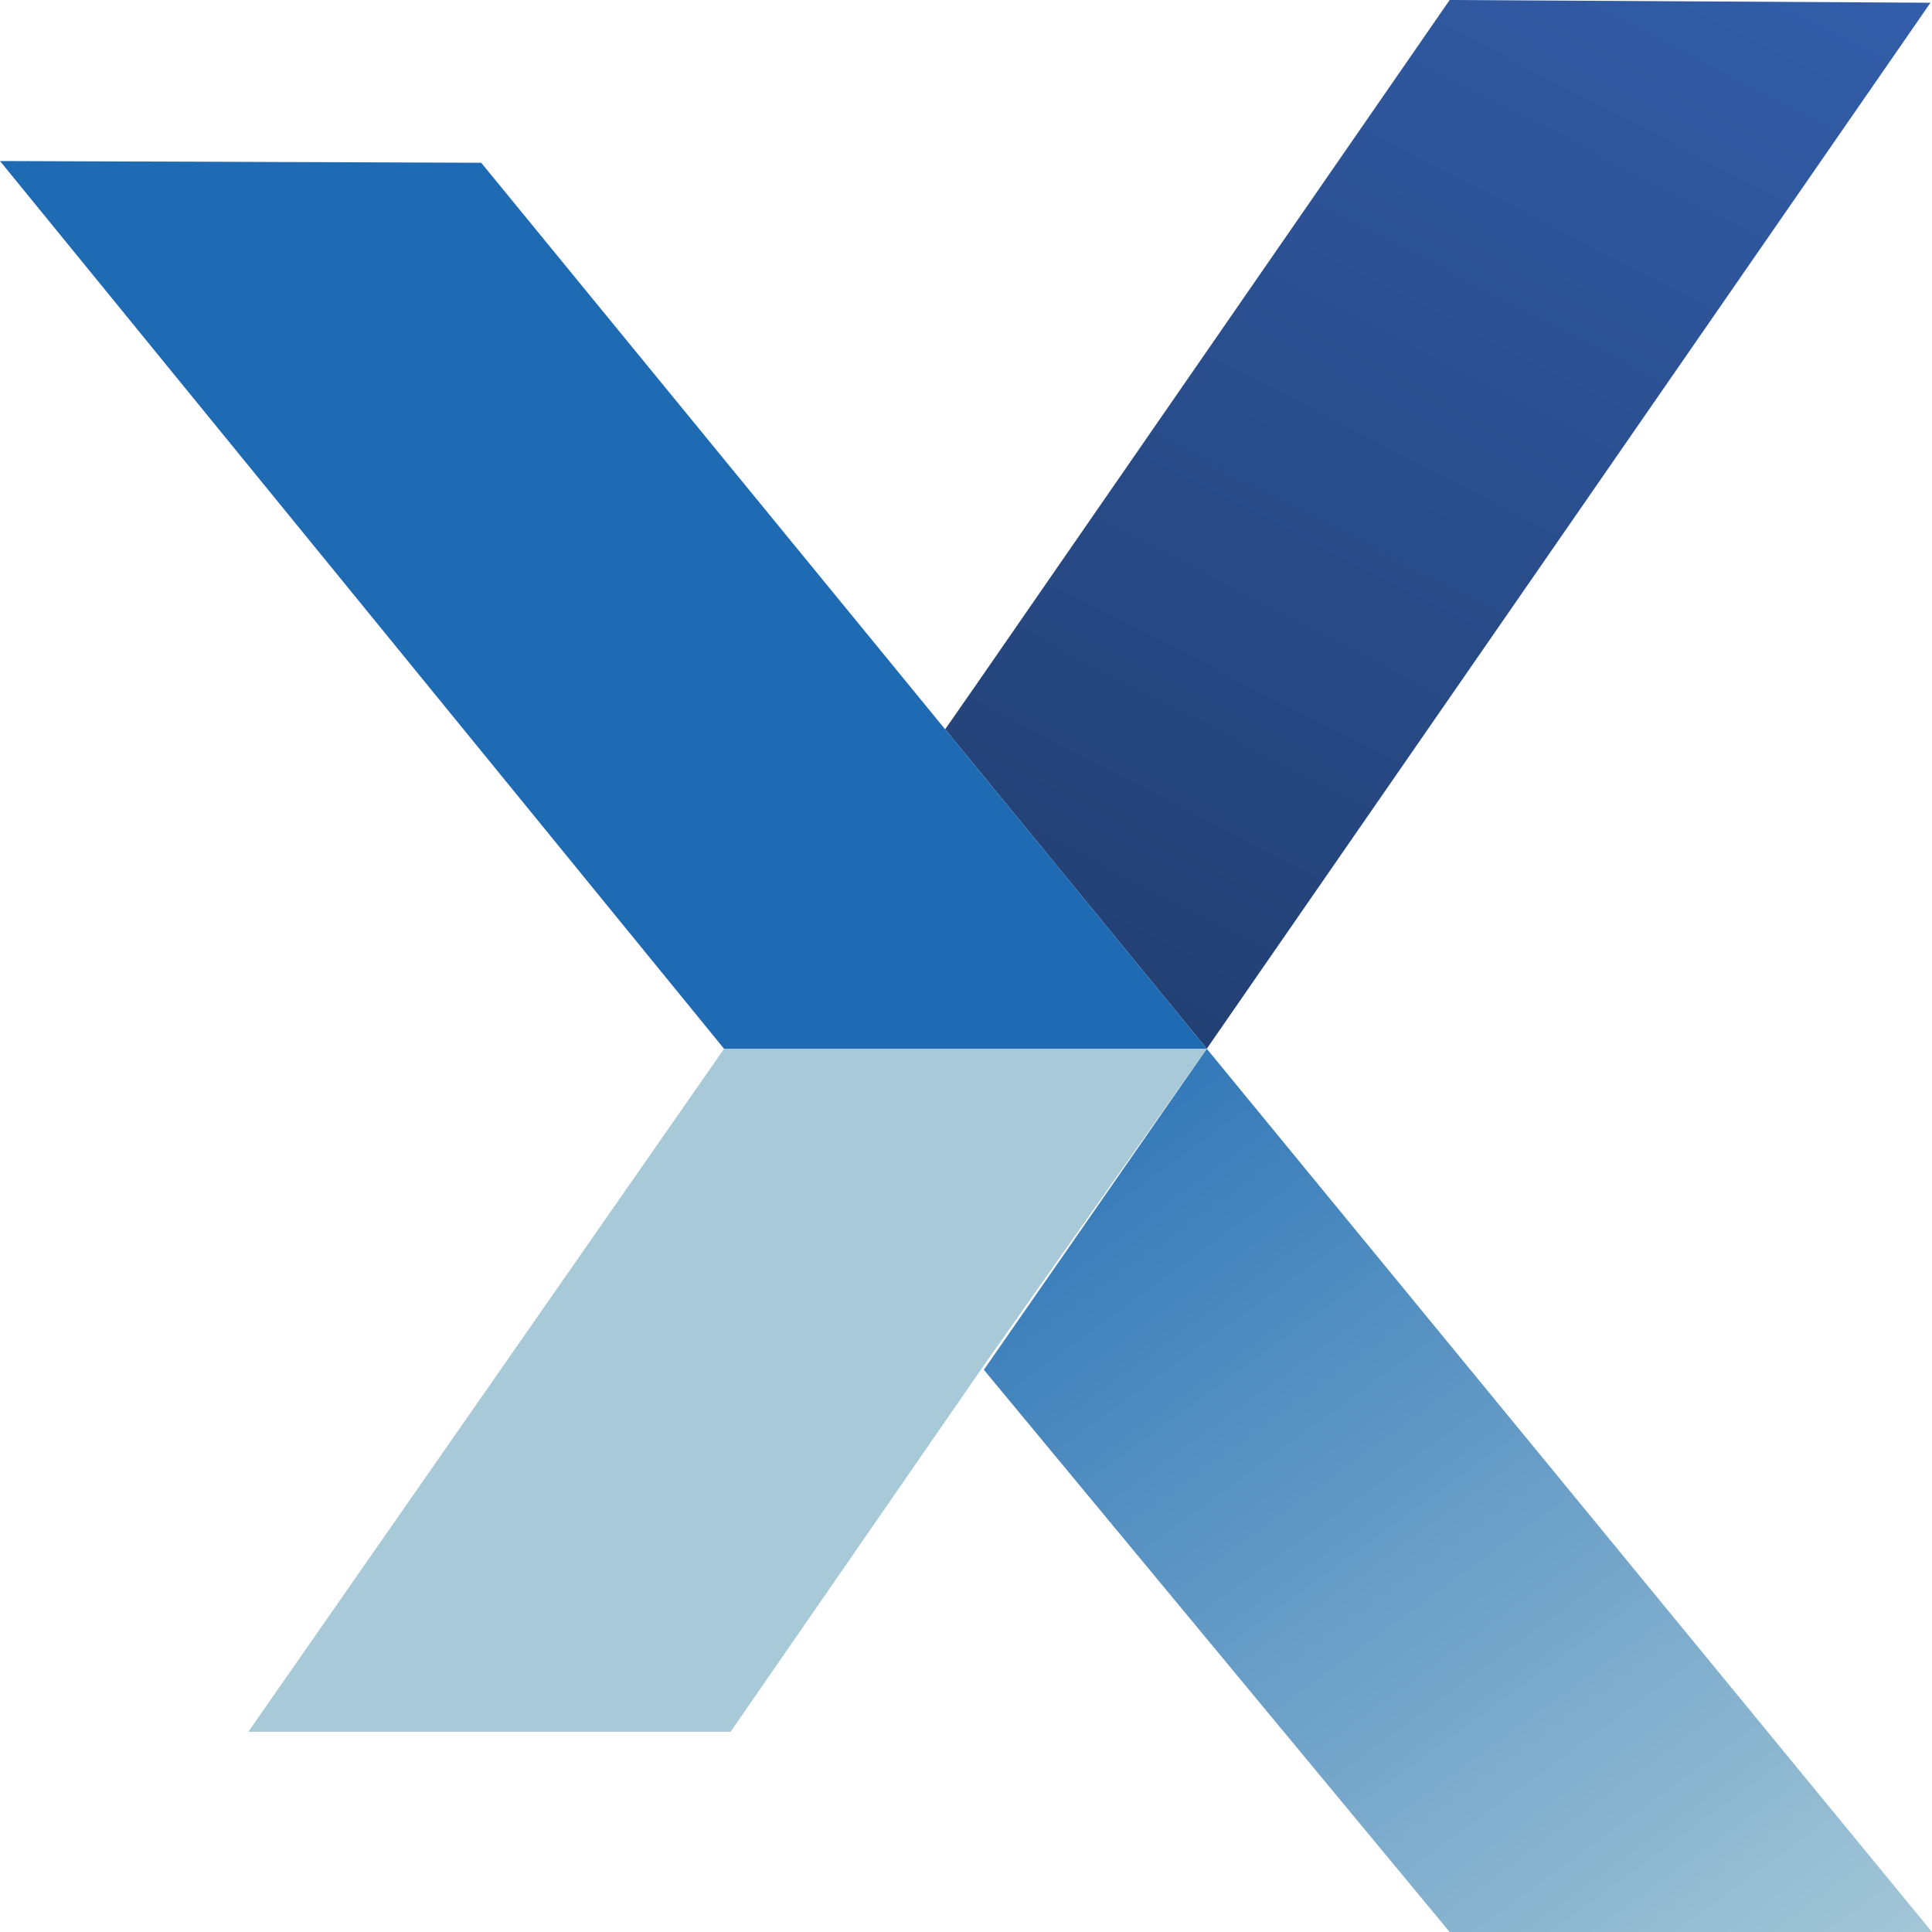
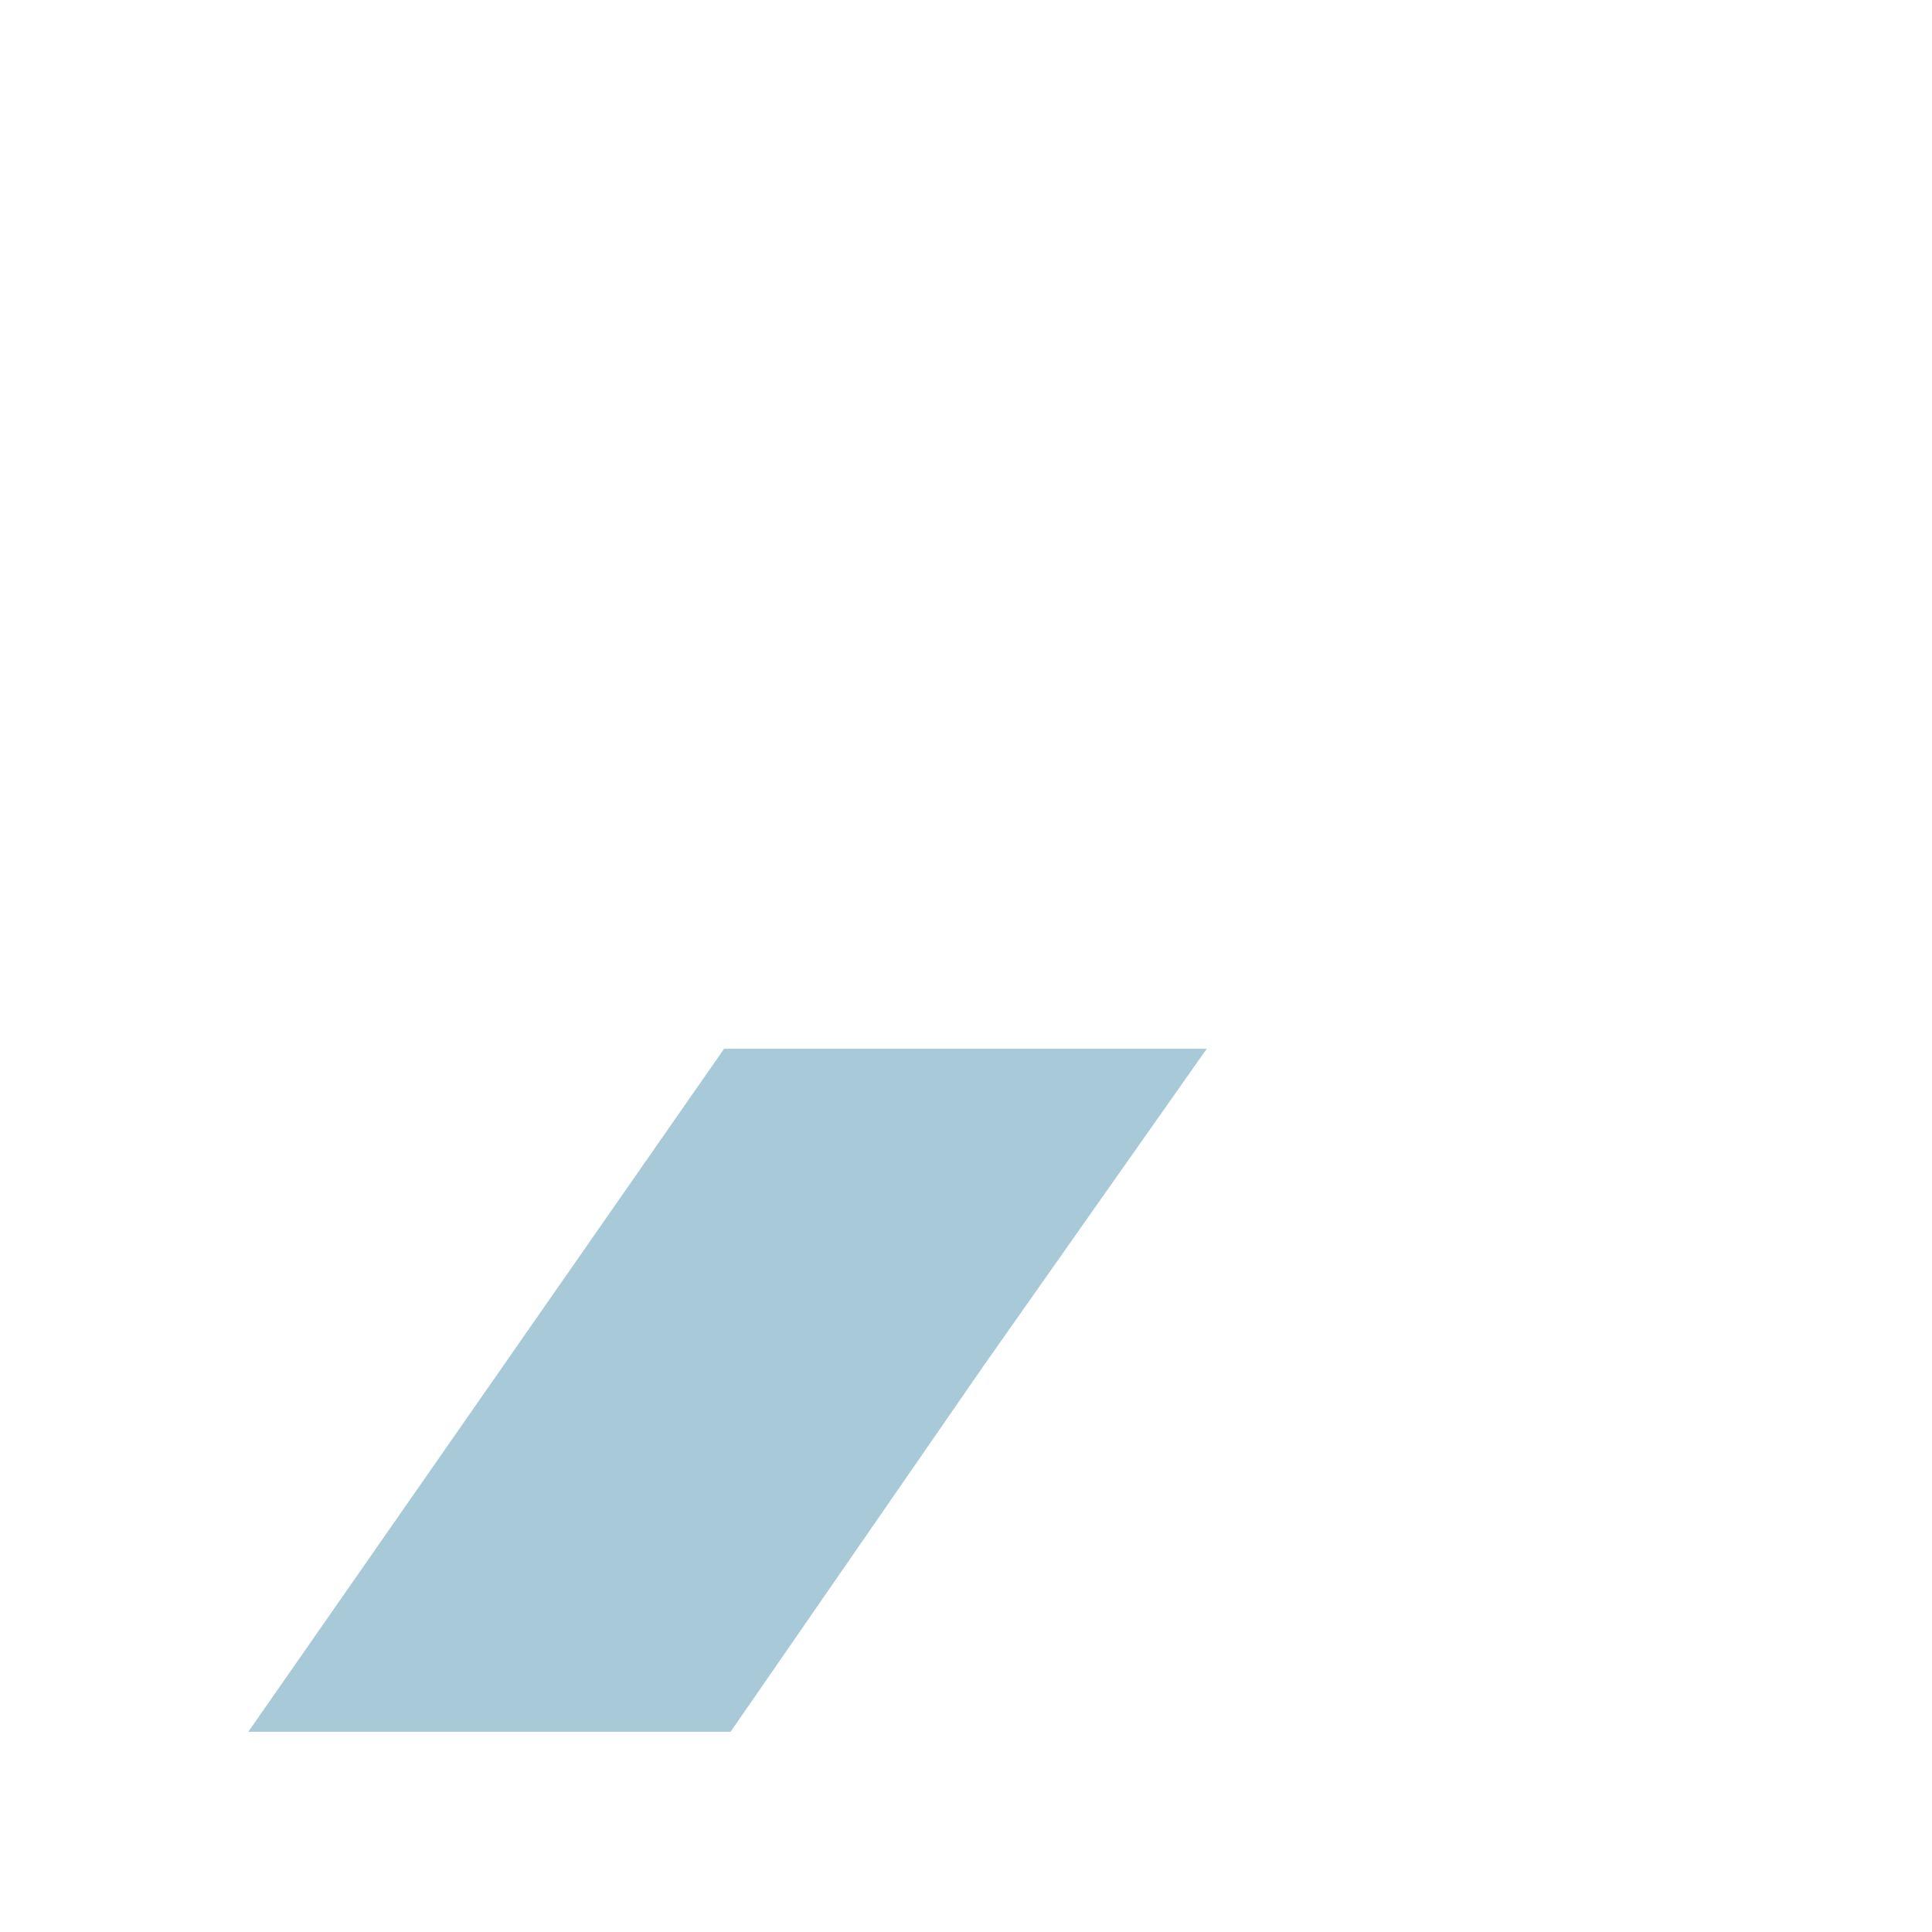
<svg xmlns="http://www.w3.org/2000/svg" width="29" height="29" viewBox="0 0 29 29" fill="none">
-   <path d="M29 29H21.76L14.768 20.561L18.114 15.742L29 29Z" fill="url(#paint0_linear_2385_988)" />
  <path d="M18.114 15.742L14.779 20.48L10.966 25.995H3.727L10.869 15.742H18.114Z" fill="#A8CAD8" />
-   <path d="M28.977 0.041L18.114 15.742L18.085 15.706L14.187 10.947L14.67 10.253L21.76 0L28.977 0.041Z" fill="url(#paint1_linear_2385_988)" />
-   <path d="M18.114 15.742H10.868L0 2.417L7.223 2.443L14.158 10.912L14.187 10.947L18.085 15.706L18.114 15.742Z" fill="#1E6AB3" />
  <defs>
    <linearGradient id="paint0_linear_2385_988" x1="27.803" y1="30.766" x2="15.253" y2="13.523" gradientUnits="userSpaceOnUse">
      <stop stop-color="#A8CAD8" />
      <stop offset="1" stop-color="#1E6AB3" />
    </linearGradient>
    <linearGradient id="paint1_linear_2385_988" x1="26.829" y1="-2.387" x2="-1.266" y2="51.925" gradientUnits="userSpaceOnUse">
      <stop stop-color="#335FAC" />
      <stop offset="1" />
    </linearGradient>
  </defs>
</svg>